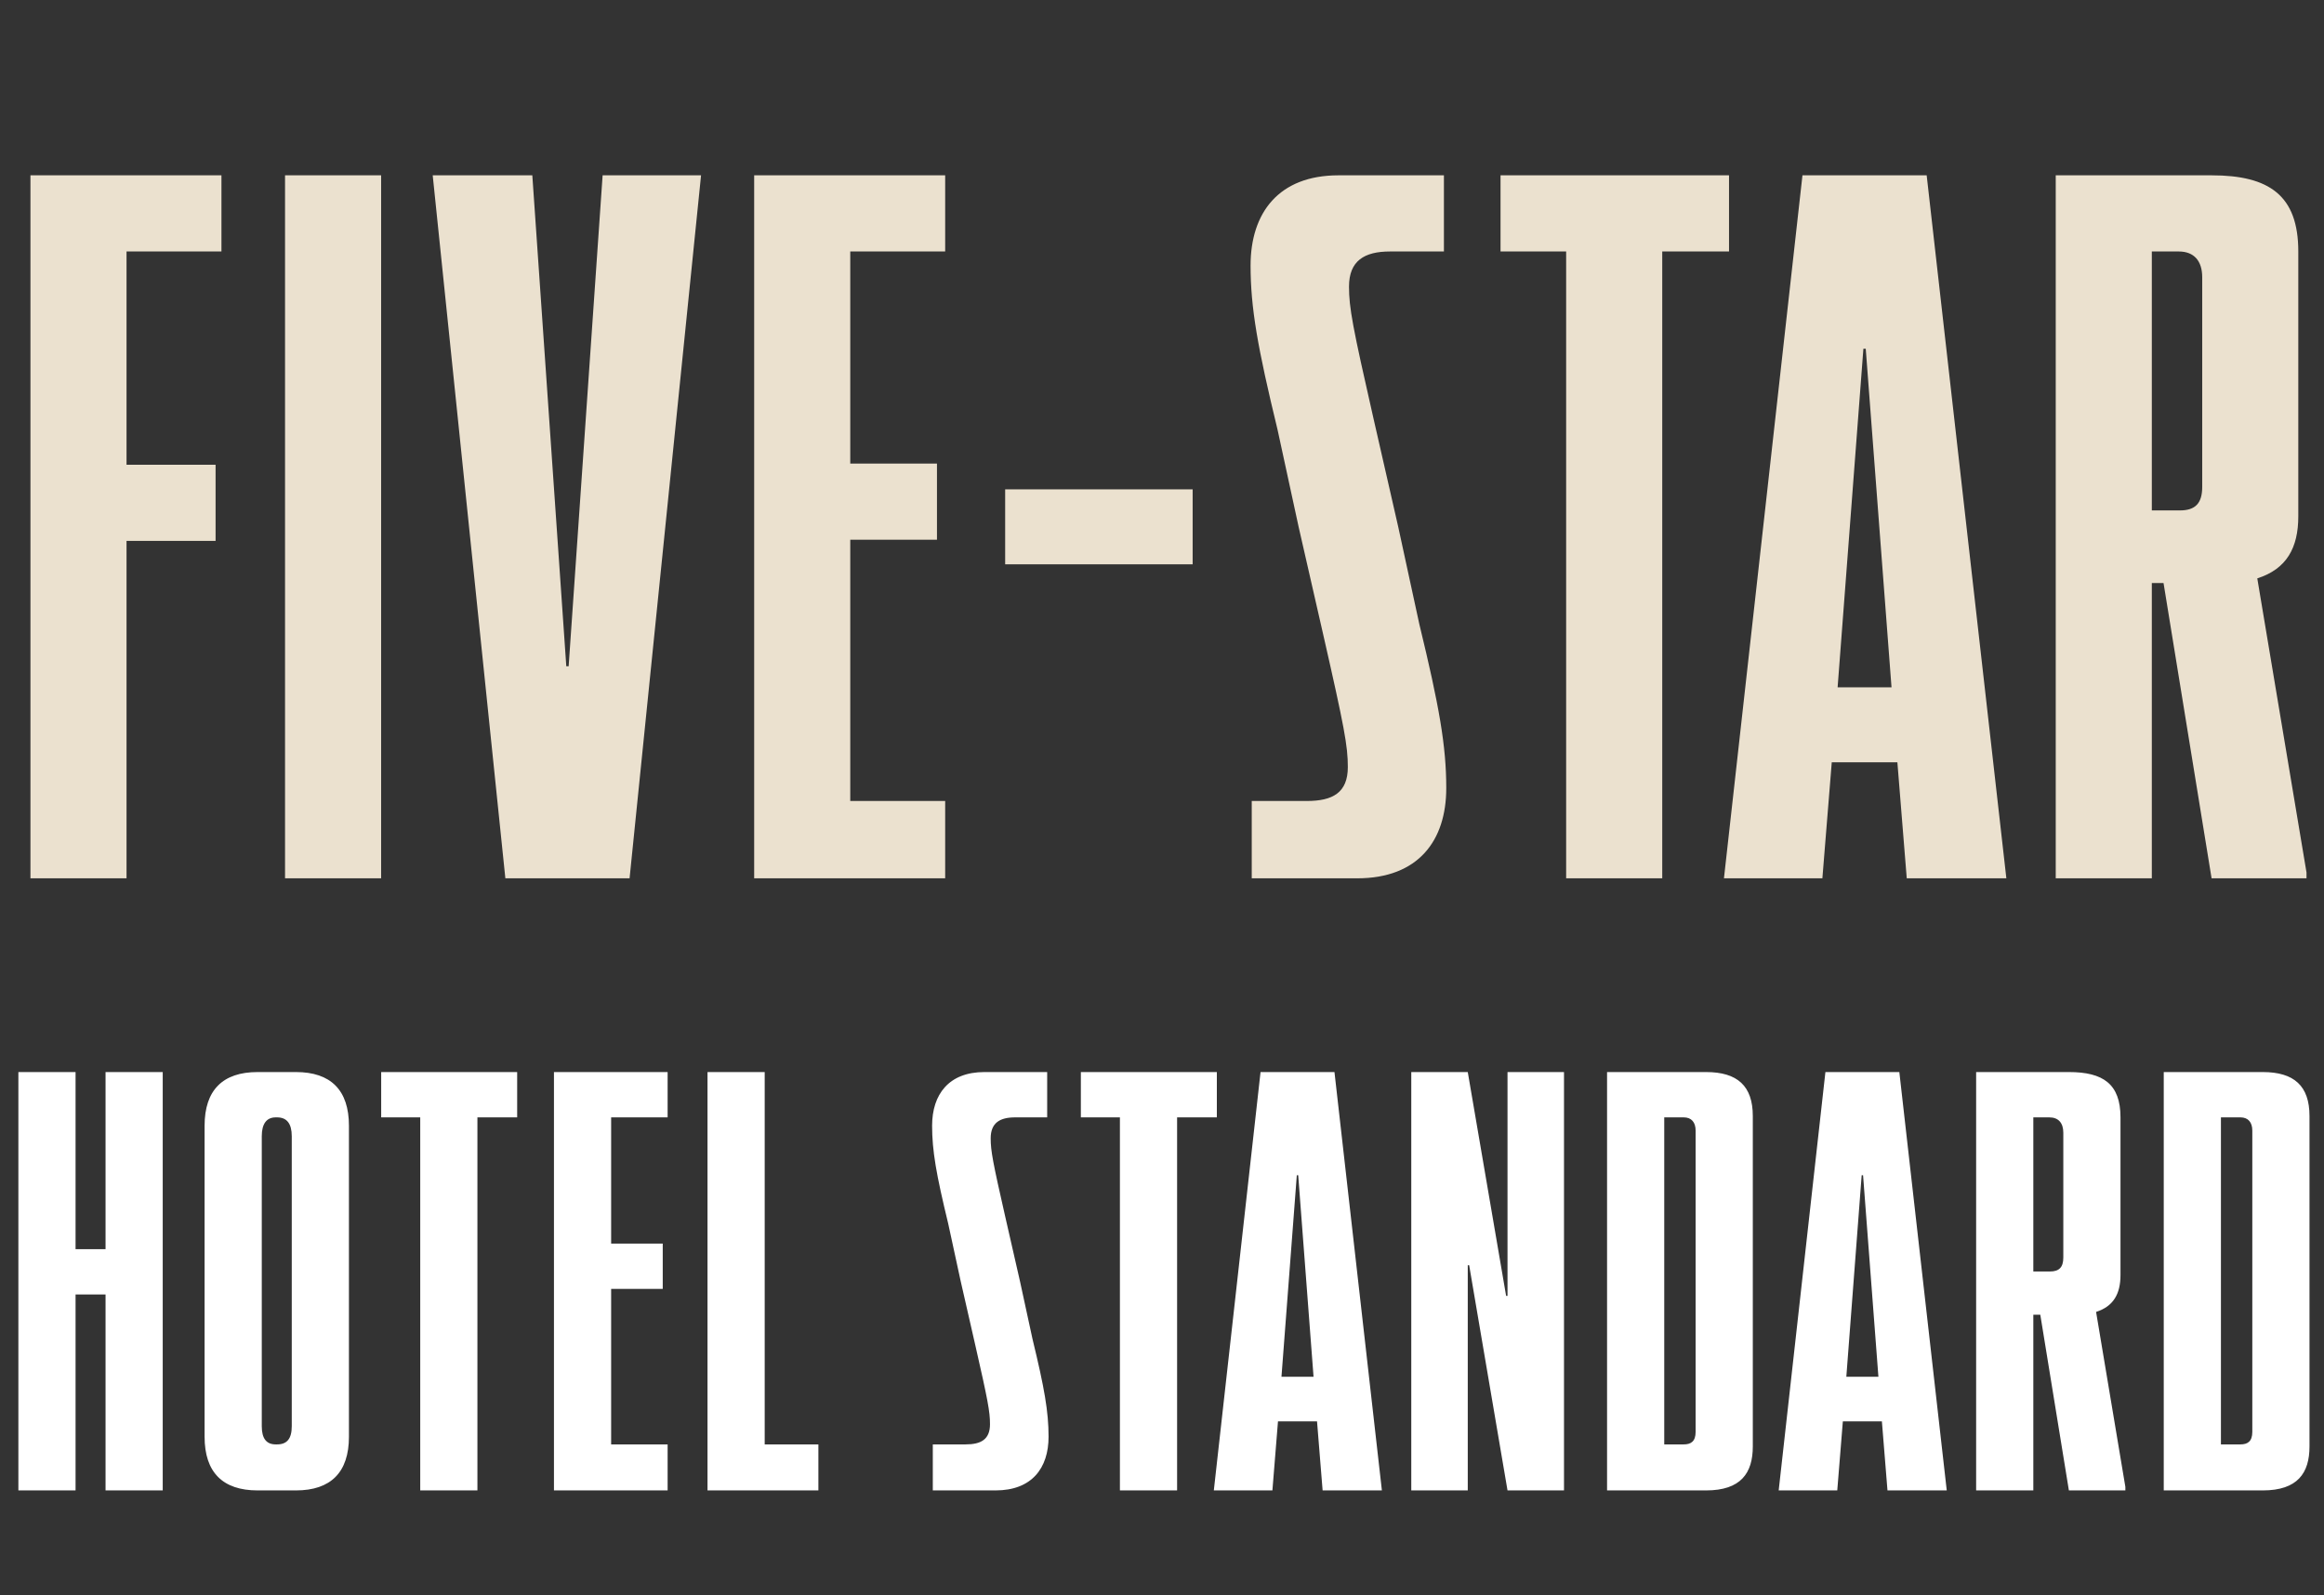
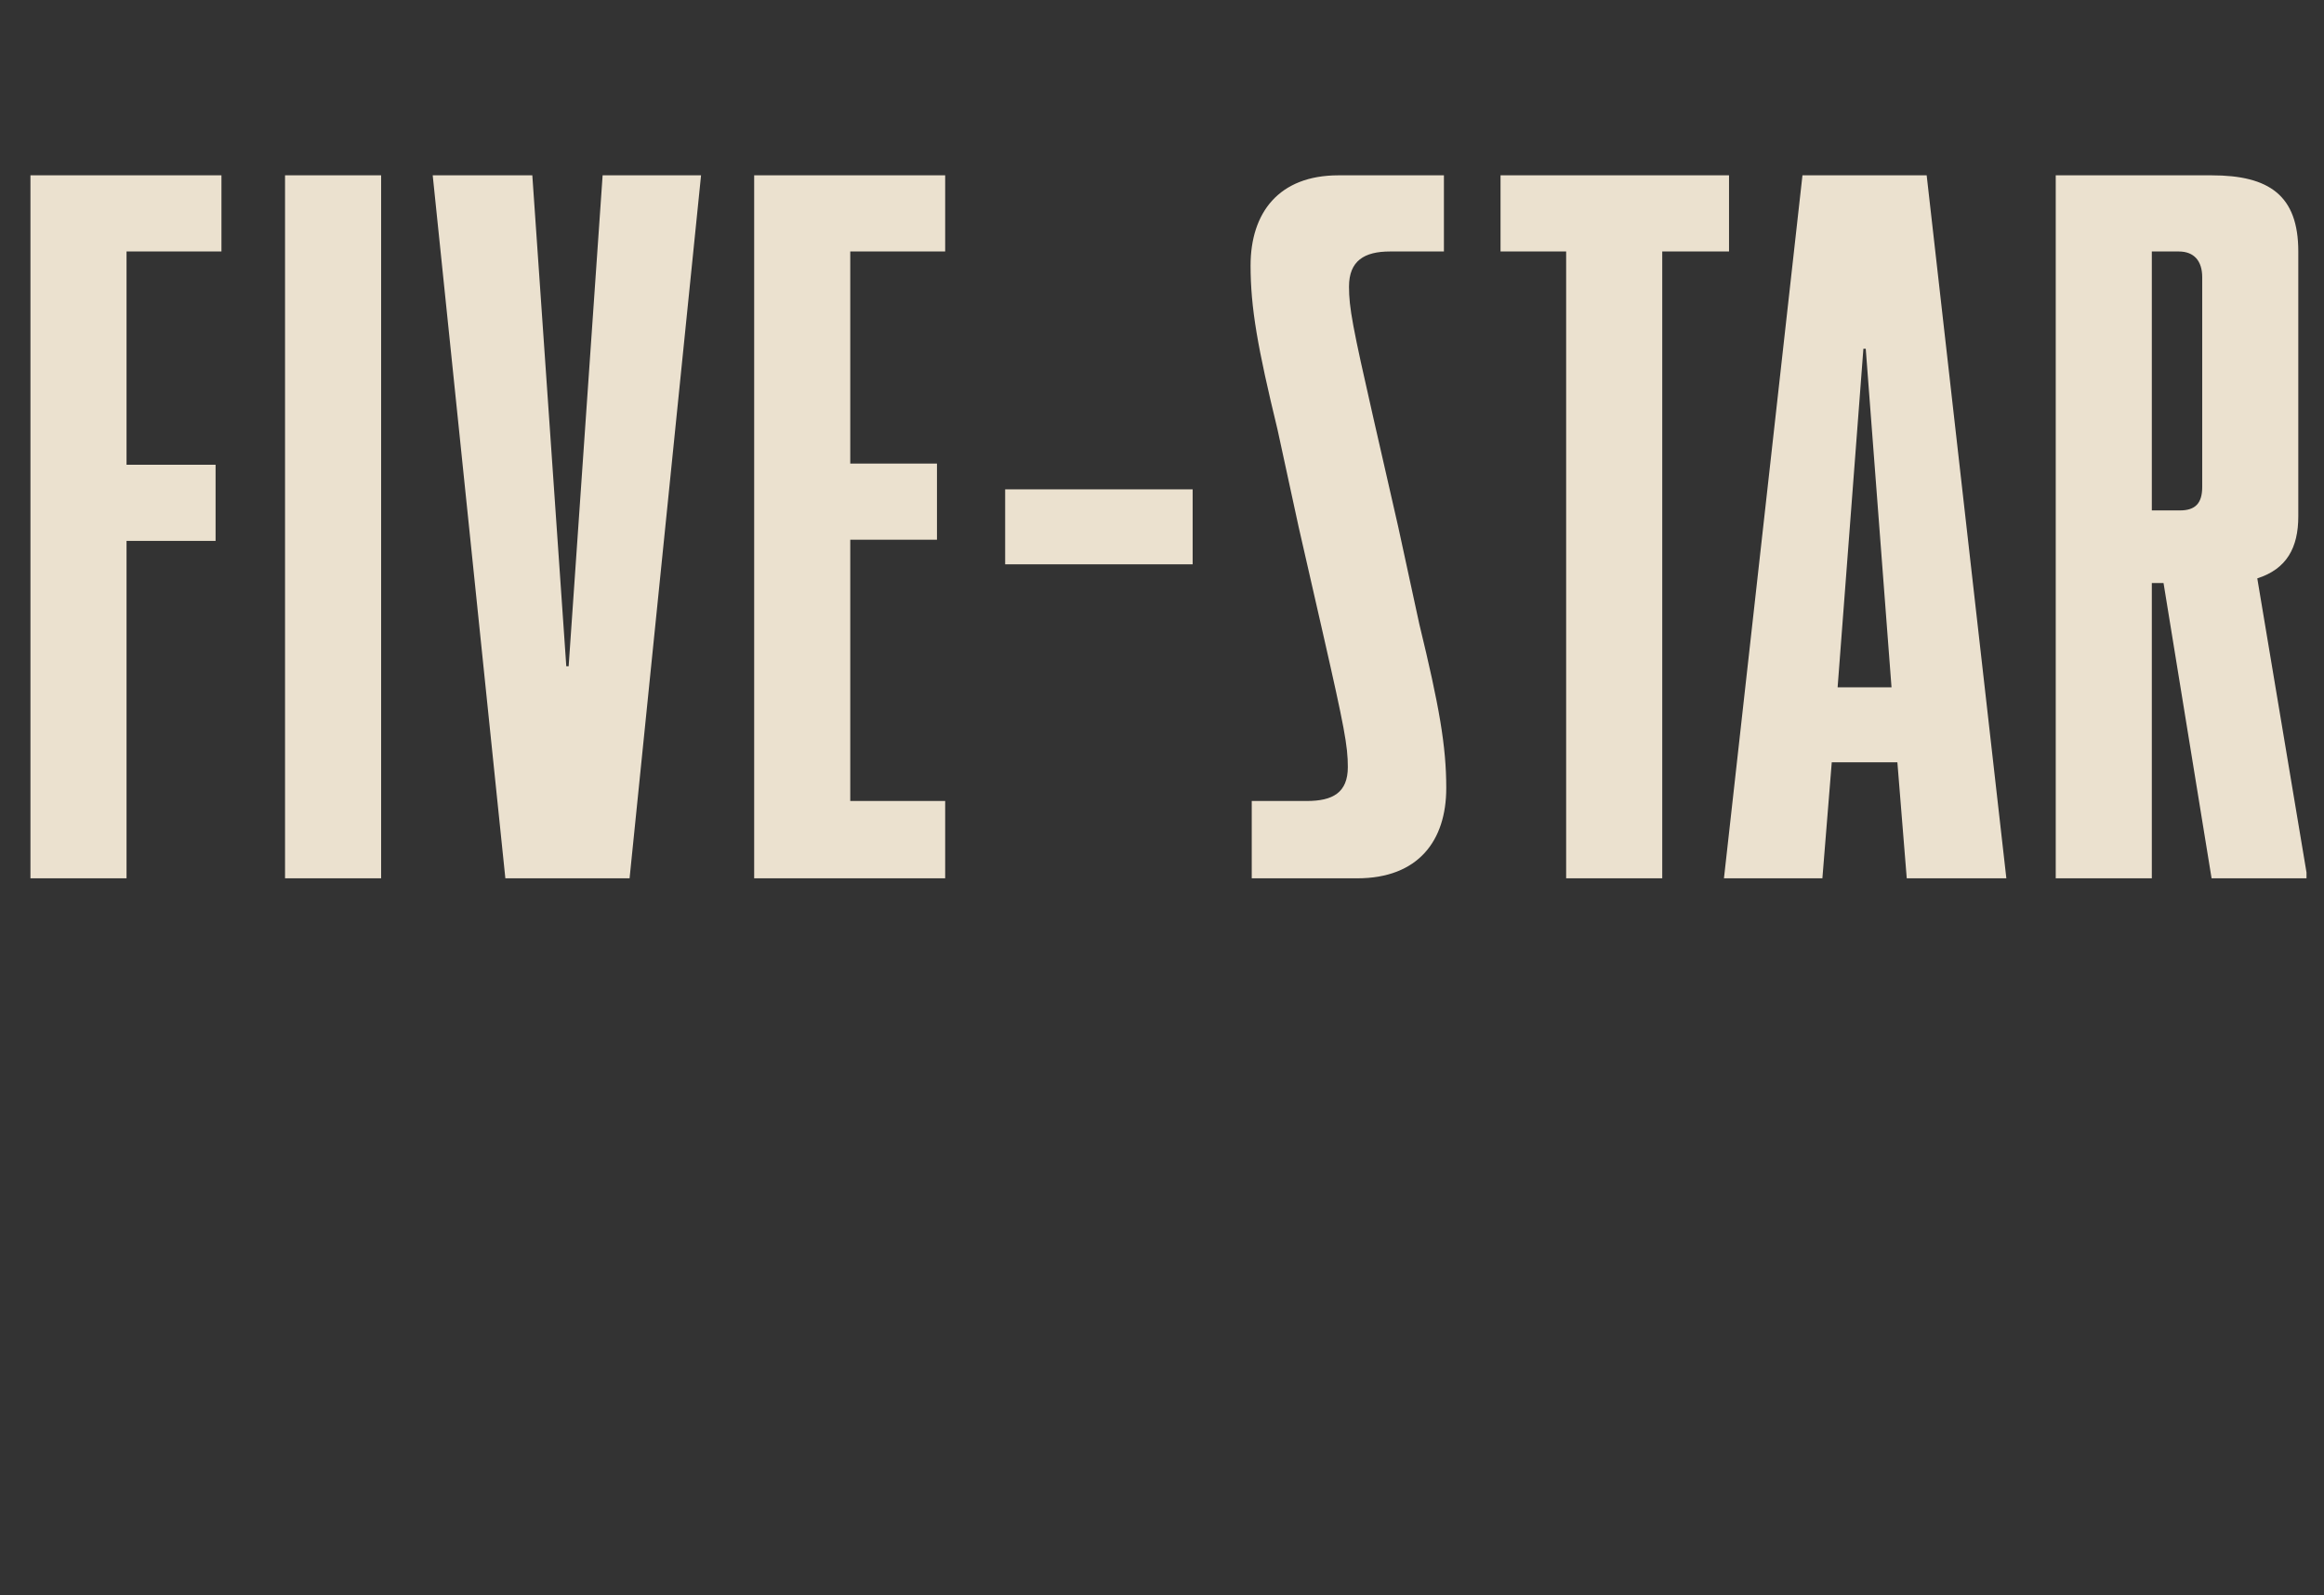
<svg xmlns="http://www.w3.org/2000/svg" width="488" height="335" viewBox="0 0 488 335" fill="none">
  <rect x="0" y="0" width="488" height="335" fill="#333333" stroke="none" />
-   <path d="M46.5 36.819V52.813H26.57V97.596H45.27V113.59H26.57V184.454H6.393V36.819H46.5ZM80.03 184.454H59.853V36.819H80.03V184.454ZM132.2 184.454H106.117L90.862 36.819H111.777L118.912 139.918H119.405L126.54 36.819H147.209L132.2 184.454ZM198.47 36.819V52.813H178.539V97.35H196.748V113.343H178.539V168.214H198.47V184.454H158.362V36.819H198.47ZM250.436 118.511H211.067V102.763H250.436V118.511ZM293.602 110.637L298.031 131.06C302.214 148.284 303.69 156.65 303.69 165.508C303.69 176.58 297.785 184.454 284.99 184.454H262.845V168.214H274.41C279.823 168.214 283.022 166.492 283.022 161.079C283.022 156.65 282.283 152.713 277.854 133.274L272.687 110.637L268.258 90.214C264.075 72.99 262.599 64.624 262.599 55.766C262.599 44.693 268.504 36.819 281.053 36.819H303.198V52.813H291.88C286.466 52.813 283.268 54.782 283.268 60.195C283.268 64.624 284.006 68.561 288.435 87.999L293.602 110.637ZM315.086 36.819H363.067V52.813H349.042V184.454H328.865V52.813H315.086V36.819ZM421.3 184.454H400.385L398.417 160.094H384.638L382.669 184.454H362L378.486 36.819H404.568L421.3 184.454ZM391.281 73.236L385.868 144.347H397.187L391.773 73.236H391.281ZM473.991 121.463L484.326 183.224V184.454H464.395L454.307 122.448H451.846V184.454H431.669V36.819H464.395C476.452 36.819 482.603 41.002 482.603 52.813V108.422C482.603 115.066 480.143 119.495 473.991 121.463ZM457.505 52.813H451.846V107.192H457.751C460.95 107.192 462.427 105.716 462.427 102.271V58.227C462.427 54.782 460.704 52.813 457.505 52.813Z" fill="#EBE1CF" />
-   <path d="M22.163 262.334V225.14H34.17V313H22.163V271.852H15.866V313H3.859V225.14H15.866V262.334H22.163ZM62.143 313H54.089C46.767 313 42.96 309.193 42.96 301.725V236.415C42.96 228.947 46.767 225.14 54.089 225.14H62.143C69.465 225.14 73.272 228.947 73.272 236.415V301.725C73.272 309.193 69.465 313 62.143 313ZM57.896 303.335H58.189C60.239 303.335 61.264 302.164 61.264 299.528V238.611C61.264 235.976 60.239 234.658 58.189 234.658H57.896C55.993 234.658 54.968 235.976 54.968 238.611V299.528C54.968 302.164 55.993 303.335 57.896 303.335ZM80.042 225.14H108.597V234.658H100.25V313H88.242V234.658H80.042V225.14ZM140.19 225.14V234.658H128.329V261.162H139.165V270.681H128.329V303.335H140.19V313H116.321V225.14H140.19ZM171.848 313H148.565V225.14H160.573V303.335H171.848V313ZM214.177 269.07L216.813 281.224C219.302 291.474 220.181 296.453 220.181 301.725C220.181 308.314 216.666 313 209.052 313H195.873V303.335H202.755C205.977 303.335 207.88 302.31 207.88 299.089C207.88 296.453 207.441 294.11 204.805 282.542L201.73 269.07L199.094 256.916C196.605 246.665 195.726 241.687 195.726 236.415C195.726 229.825 199.241 225.14 206.709 225.14H219.888V234.658H213.152C209.93 234.658 208.027 235.829 208.027 239.051C208.027 241.687 208.466 244.03 211.102 255.598L214.177 269.07ZM226.962 225.14H255.517V234.658H247.17V313H235.163V234.658H226.962V225.14ZM290.173 313H277.726L276.554 298.503H268.354L267.183 313H254.882L264.693 225.14H280.215L290.173 313ZM272.308 246.812L269.086 289.131H275.822L272.601 246.812H272.308ZM308.205 313H296.344V225.14H308.205L316.259 272.145H316.552V225.14H328.413V313H316.552L308.498 265.702H308.205V313ZM358.248 313H337.454V225.14H358.248C364.837 225.14 368.059 228.068 368.059 234.365V303.775C368.059 309.339 365.569 313 358.248 313ZM349.462 234.658V303.335H353.562C355.026 303.335 356.051 302.75 356.051 300.7V237.44C356.051 235.683 355.172 234.658 353.562 234.658H349.462ZM408.784 313H396.338L395.166 298.503H386.966L385.794 313H373.494L383.305 225.14H398.827L408.784 313ZM390.92 246.812L387.698 289.131H394.434L391.212 246.812H390.92ZM440.142 275.513L446.292 312.268V313H434.431L428.427 276.099H426.963V313H414.955V225.14H434.431C441.606 225.14 445.267 227.629 445.267 234.658V267.752C445.267 271.706 443.803 274.341 440.142 275.513ZM430.331 234.658H426.963V267.02H430.477C432.381 267.02 433.26 266.141 433.26 264.091V237.879C433.26 235.829 432.235 234.658 430.331 234.658ZM475.143 313H454.35V225.14H475.143C481.733 225.14 484.954 228.068 484.954 234.365V303.775C484.954 309.339 482.465 313 475.143 313ZM466.357 234.658V303.335H470.457C471.922 303.335 472.947 302.75 472.947 300.7V237.44C472.947 235.683 472.068 234.658 470.457 234.658H466.357Z" fill="white" />
+   <path d="M46.5 36.819V52.813H26.57V97.596H45.27V113.59H26.57V184.454H6.393V36.819H46.5ZM80.03 184.454H59.853V36.819H80.03V184.454ZM132.2 184.454H106.117L90.862 36.819H111.777L118.912 139.918H119.405L126.54 36.819H147.209L132.2 184.454ZM198.47 36.819V52.813H178.539V97.35H196.748V113.343H178.539V168.214H198.47V184.454H158.362V36.819H198.47ZM250.436 118.511H211.067V102.763H250.436V118.511ZM293.602 110.637L298.031 131.06C302.214 148.284 303.69 156.65 303.69 165.508C303.69 176.58 297.785 184.454 284.99 184.454H262.845V168.214H274.41C279.823 168.214 283.022 166.492 283.022 161.079C283.022 156.65 282.283 152.713 277.854 133.274L272.687 110.637L268.258 90.214C264.075 72.99 262.599 64.624 262.599 55.766C262.599 44.693 268.504 36.819 281.053 36.819H303.198V52.813H291.88C286.466 52.813 283.268 54.782 283.268 60.195C283.268 64.624 284.006 68.561 288.435 87.999L293.602 110.637M315.086 36.819H363.067V52.813H349.042V184.454H328.865V52.813H315.086V36.819ZM421.3 184.454H400.385L398.417 160.094H384.638L382.669 184.454H362L378.486 36.819H404.568L421.3 184.454ZM391.281 73.236L385.868 144.347H397.187L391.773 73.236H391.281ZM473.991 121.463L484.326 183.224V184.454H464.395L454.307 122.448H451.846V184.454H431.669V36.819H464.395C476.452 36.819 482.603 41.002 482.603 52.813V108.422C482.603 115.066 480.143 119.495 473.991 121.463ZM457.505 52.813H451.846V107.192H457.751C460.95 107.192 462.427 105.716 462.427 102.271V58.227C462.427 54.782 460.704 52.813 457.505 52.813Z" fill="#EBE1CF" />
</svg>